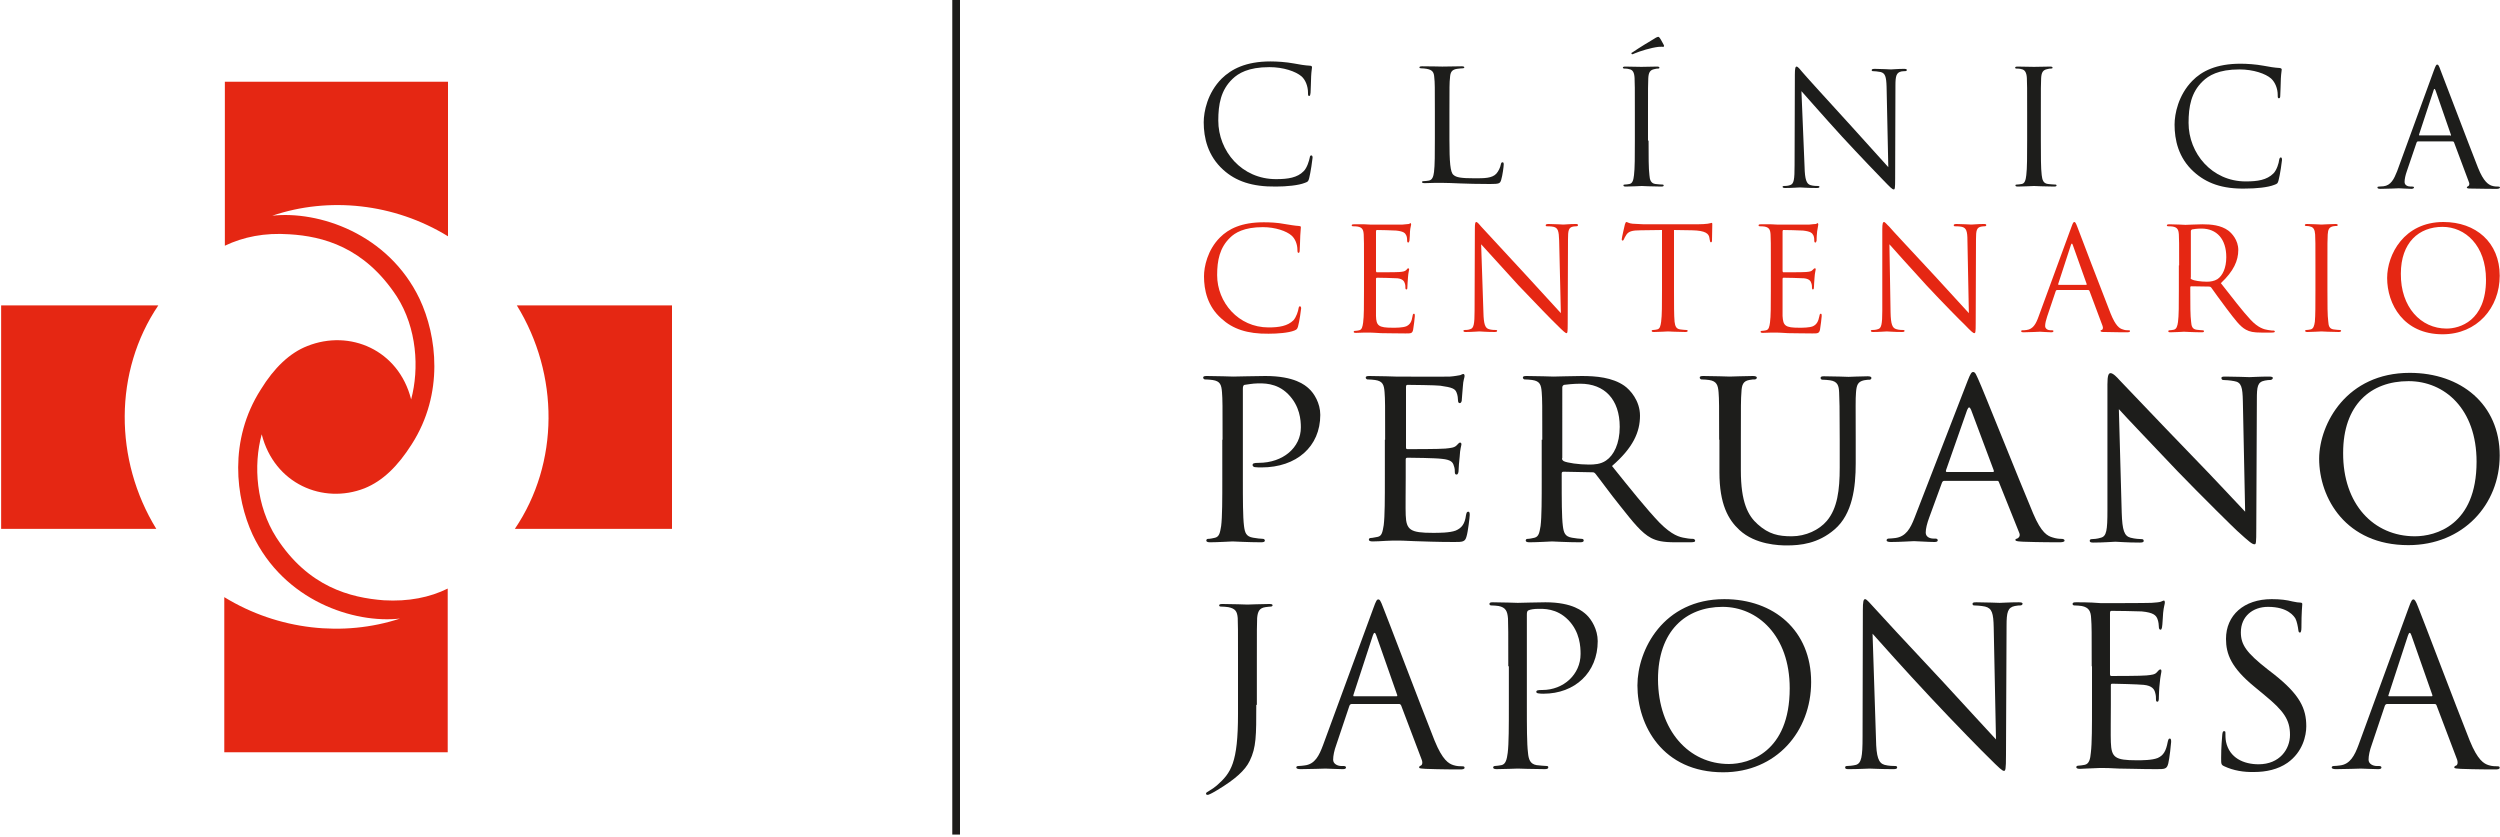
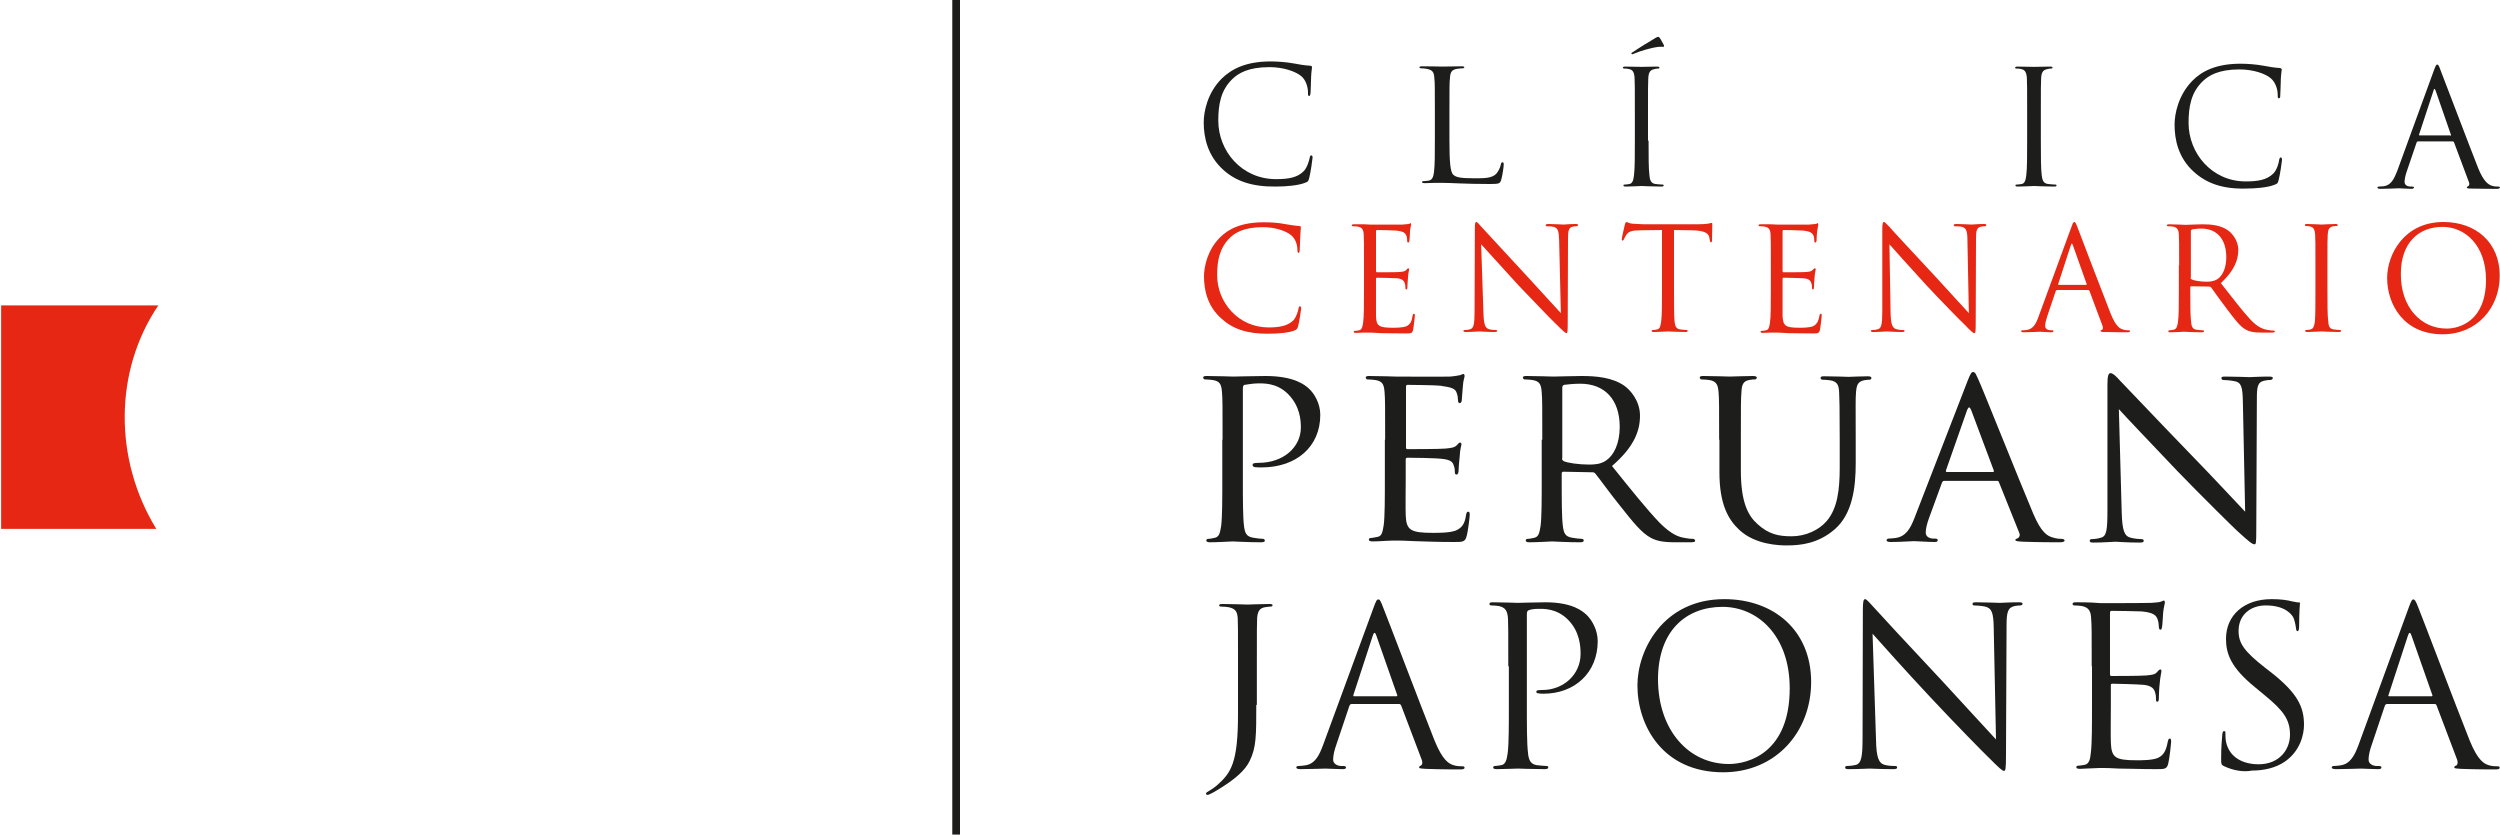
<svg xmlns="http://www.w3.org/2000/svg" version="1.1" id="Capa_1" x="0px" y="0px" viewBox="0 0 875 293" style="enable-background:new 0 0 875 293;" xml:space="preserve">
  <style type="text/css">
	.st0{fill:#1D1D1B;}
	.st1{fill:#E52713;}
</style>
  <rect id="XMLID_47_" x="333.3" y="0" class="st0" width="2.7" height="292.1" />
  <path id="XMLID_46_" class="st1" d="M55.4,106.9h-55v78.2h54.3C39.9,161,39.8,130,55.4,106.9" />
-   <path id="XMLID_45_" class="st1" d="M180.9,106.9c14.9,24.2,14.9,55.2-0.7,78.2h55v-78.2H180.9z" />
-   <path id="XMLID_44_" class="st1" d="M134.3,210.1c-11.6-0.9-26.4-4.6-37.6-22c-7-11-8.1-25.1-5.1-36.1c4.4,17.4,21.5,24.6,36,18.9  c6.4-2.6,11.6-7.7,16.5-15.4c11.4-17.8,8.8-38,2.8-50.8c-11-23.1-35.6-31-51.6-29.2c19.7-6.7,42.6-4.4,61.5,7.2V28.6H78.7V86  c6.5-3.1,13.9-4.6,22.6-4c11.6,0.7,26.2,4.4,37.6,21.8c7,11,7.9,25.1,5,36c-4.4-17.4-21.5-24.6-36.3-18.7  c-6.2,2.4-11.7,7.7-16.3,15.2c-11.4,17.8-8.8,38-2.9,50.8c11,23.3,35.6,31.2,51.6,29.4c-19.7,6.5-42.6,4.1-61.5-7.5v54.3h78.2V206  C150.4,209.1,143,210.6,134.3,210.1" />
  <path id="XMLID_43_" class="st1" d="M427.5,111.5c-4.9-4.3-6.1-10-6.1-14.8c0-3.3,1.2-9.2,5.6-13.6c3-3,7.5-5.3,15.3-5.3  c2,0,4.8,0.1,7.3,0.6c1.9,0.3,3.5,0.6,5.1,0.7c0.6,0.1,0.6,0.2,0.6,0.5c0,0.4-0.1,1-0.2,2.8c-0.1,1.7-0.1,4.4-0.2,5.1  c0,0.8-0.2,1-0.4,1c-0.3,0-0.4-0.3-0.4-1c0-2-0.8-4-2.1-5.1c-1.7-1.5-5.6-2.9-10-2.9c-6.6,0-9.8,2-11.5,3.7  c-3.6,3.5-4.5,7.9-4.5,13.1c0,9.5,7.4,18.3,18,18.3c3.7,0,6.7-0.5,8.7-2.5c1-1.1,1.7-3.3,1.8-4.2c0.1-0.5,0.2-0.7,0.5-0.7  c0.2,0,0.4,0.3,0.4,0.7c0,0.3-0.6,4.7-1.1,6.4c-0.3,0.9-0.4,1-1.3,1.4c-2,0.8-5.8,1.1-9,1.1C436.5,116.9,431.4,115.1,427.5,111.5" />
  <path id="XMLID_42_" class="st1" d="M477.4,92.9c0-7.8,0-9.2-0.1-10.8c-0.1-1.7-0.5-2.5-2.1-2.8c-0.4-0.1-1.3-0.1-1.7-0.1  c-0.2,0-0.4-0.1-0.4-0.3c0-0.3,0.2-0.4,0.8-0.4c1.1,0,2.5,0,3.6,0l2,0.1c0.4,0,10.3,0,11.4,0c1-0.1,1.8-0.2,2.1-0.2  c0.3,0,0.5-0.3,0.7-0.3c0.1,0,0.2,0.2,0.2,0.5c0,0.3-0.3,1-0.4,2.4c0,0.5-0.1,2.7-0.2,3.3c-0.1,0.2-0.2,0.6-0.4,0.6  c-0.3,0-0.4-0.3-0.4-0.7c0-0.3,0-1.2-0.3-1.8c-0.4-0.8-0.8-1.4-3.5-1.7c-0.9-0.1-6.3-0.2-6.8-0.2c-0.2,0-0.3,0.2-0.3,0.5v13.8  c0,0.3,0.1,0.5,0.3,0.5c0.6,0,6.8,0,7.9-0.1c1.2-0.1,1.9-0.2,2.4-0.7c0.3-0.4,0.5-0.6,0.7-0.6c0.1,0,0.3,0.1,0.3,0.4  c0,0.3-0.3,1.1-0.4,2.8c-0.1,1-0.2,2.9-0.2,3.2c0,0.4,0,1-0.3,1c-0.3,0-0.4-0.2-0.4-0.5c0-0.5,0-1-0.2-1.6c-0.2-0.7-0.7-1.6-2.6-1.8  c-1.3-0.1-6.3-0.2-7.1-0.2c-0.3,0-0.4,0.2-0.4,0.4v4.4c0,1.7,0,7.5,0,8.6c0.1,3.4,0.9,4.1,5.8,4.1c1.3,0,3.5,0,4.8-0.5  c1.3-0.6,1.9-1.6,2.2-3.6c0.1-0.6,0.2-0.8,0.5-0.8c0.3,0,0.3,0.4,0.3,0.8c0,0.4-0.4,3.8-0.6,4.8c-0.3,1.3-0.7,1.3-2.7,1.3  c-3.8,0-6.5-0.1-8.5-0.1c-2-0.1-3.1-0.2-3.9-0.2c-0.1,0-1,0-2,0c-1,0-2.1,0.1-2.9,0.1c-0.6,0-0.8-0.1-0.8-0.4c0-0.1,0.1-0.3,0.4-0.3  c0.5,0,1-0.1,1.5-0.2c1-0.2,1.2-1.3,1.4-2.7c0.3-2.1,0.3-6.1,0.3-10.9V92.9z" />
  <path id="XMLID_41_" class="st1" d="M519.2,109.4c0.1,4.1,0.6,5.4,1.9,5.8c0.9,0.3,2,0.3,2.5,0.3c0.3,0,0.4,0.1,0.4,0.3  c0,0.3-0.3,0.4-0.9,0.4c-2.9,0-4.9-0.2-5.3-0.2c-0.5,0-2.5,0.2-4.8,0.2c-0.5,0-0.8-0.1-0.8-0.4c0-0.2,0.2-0.3,0.4-0.3  c0.4,0,1.3,0,2-0.3c1.2-0.3,1.5-1.8,1.5-6.4l0.1-28.6c0-1.9,0.1-2.5,0.5-2.5c0.4,0,1.3,1.1,1.7,1.6c0.8,0.9,8.2,8.9,15.9,17.2  c4.9,5.3,10.4,11.4,12,13.1l-0.6-25.4c-0.1-3.3-0.4-4.4-1.9-4.8c-0.9-0.2-2-0.2-2.4-0.2c-0.4,0-0.4-0.2-0.4-0.4c0-0.3,0.4-0.4,1-0.4  c2.3,0,4.7,0.2,5.2,0.2c0.5,0,2.2-0.2,4.2-0.2c0.5,0,0.9,0,0.9,0.4c0,0.2-0.2,0.4-0.5,0.4c-0.3,0-0.6,0-1.2,0.1  c-1.6,0.3-1.8,1.4-1.8,4.5l-0.1,29.3c0,3.3-0.1,3.5-0.4,3.5c-0.4,0-1-0.5-3.7-3.2c-0.6-0.5-7.7-7.8-13.1-13.5  c-5.8-6.3-11.4-12.6-13.1-14.4L519.2,109.4z" />
  <path id="XMLID_40_" class="st1" d="M585.9,101.7c0,4.8,0,8.8,0.2,10.9c0.2,1.5,0.5,2.5,2,2.7c0.7,0.1,1.8,0.2,2.2,0.2  c0.3,0,0.4,0.2,0.4,0.3c0,0.2-0.2,0.4-0.8,0.4c-2.7,0-5.9-0.2-6.1-0.2c-0.2,0-3.4,0.2-4.9,0.2c-0.6,0-0.8-0.1-0.8-0.4  c0-0.2,0.1-0.3,0.4-0.3c0.5,0,1-0.1,1.5-0.2c1-0.2,1.2-1.3,1.4-2.7c0.3-2.1,0.3-6.1,0.3-10.9V80.5l-7.4,0.1c-3.1,0-4.3,0.4-5.1,1.6  c-0.5,0.8-0.7,1.2-0.8,1.5c-0.2,0.4-0.3,0.5-0.5,0.5c-0.2,0-0.3-0.2-0.3-0.4c0-0.5,1-4.8,1.1-5.2c0.1-0.3,0.3-0.9,0.5-0.9  c0.4,0,0.9,0.5,2.2,0.6c1.4,0.1,3.3,0.2,3.9,0.2h18.8c1.6,0,2.8-0.1,3.6-0.2c0.8-0.1,1.2-0.3,1.4-0.3c0.2,0,0.2,0.3,0.2,0.6  c0,1.5-0.1,4.9-0.1,5.5c0,0.5-0.1,0.7-0.4,0.7c-0.2,0-0.3-0.2-0.4-0.9l-0.1-0.6c-0.2-1.5-1.3-2.6-6.1-2.7l-6.3-0.1V101.7z" />
  <path id="XMLID_39_" class="st1" d="M619.8,92.9c0-7.8,0-9.2-0.1-10.8c-0.1-1.7-0.5-2.5-2.1-2.8c-0.4-0.1-1.3-0.1-1.7-0.1  c-0.2,0-0.4-0.1-0.4-0.3c0-0.3,0.2-0.4,0.8-0.4c1.1,0,2.5,0,3.6,0l2,0.1c0.3,0,10.3,0,11.4,0c1-0.1,1.8-0.2,2.2-0.2  c0.3,0,0.4-0.3,0.7-0.3c0.1,0,0.2,0.2,0.2,0.5c0,0.3-0.2,1-0.4,2.4c-0.1,0.5-0.2,2.7-0.2,3.3c-0.1,0.2-0.2,0.6-0.4,0.6  c-0.3,0-0.4-0.3-0.4-0.7c0-0.3,0-1.2-0.3-1.8c-0.4-0.8-0.9-1.4-3.6-1.7c-0.9-0.1-6.3-0.2-6.9-0.2c-0.2,0-0.3,0.2-0.3,0.5v13.8  c0,0.3,0.1,0.5,0.3,0.5c0.6,0,6.8,0,7.9-0.1c1.2-0.1,1.9-0.2,2.3-0.7c0.4-0.4,0.6-0.6,0.8-0.6c0.2,0,0.3,0.1,0.3,0.4  c0,0.3-0.3,1.1-0.4,2.8c-0.1,1-0.2,2.9-0.2,3.2c0,0.4,0,1-0.4,1c-0.2,0-0.3-0.2-0.3-0.5c0-0.5,0-1-0.2-1.6c-0.2-0.7-0.6-1.6-2.6-1.8  c-1.3-0.1-6.3-0.2-7.2-0.2c-0.2,0-0.3,0.2-0.3,0.4v4.4c0,1.7,0,7.5,0,8.6c0.2,3.4,0.9,4.1,5.8,4.1c1.3,0,3.5,0,4.8-0.5  c1.3-0.6,1.9-1.6,2.3-3.6c0.1-0.6,0.2-0.8,0.5-0.8c0.3,0,0.3,0.4,0.3,0.8c0,0.4-0.4,3.8-0.6,4.8c-0.3,1.3-0.8,1.3-2.7,1.3  c-3.7,0-6.5-0.1-8.5-0.1c-1.9-0.1-3.1-0.2-3.9-0.2c-0.1,0-0.9,0-2,0c-1,0-2.2,0.1-2.9,0.1c-0.5,0-0.8-0.1-0.8-0.4  c0-0.1,0.1-0.3,0.4-0.3c0.5,0,1-0.1,1.5-0.2c1-0.2,1.2-1.3,1.4-2.7c0.3-2.1,0.3-6.1,0.3-10.9V92.9z" />
  <path id="XMLID_38_" class="st1" d="M661.7,109.4c0.1,4.1,0.6,5.4,2,5.8c0.9,0.3,2,0.3,2.5,0.3c0.2,0,0.4,0.1,0.4,0.3  c0,0.3-0.3,0.4-0.9,0.4c-2.9,0-4.9-0.2-5.3-0.2c-0.4,0-2.6,0.2-4.8,0.2c-0.5,0-0.8-0.1-0.8-0.4c0-0.2,0.1-0.3,0.4-0.3  c0.4,0,1.3,0,2.1-0.3c1.2-0.3,1.5-1.8,1.5-6.4l0-28.6c0-1.9,0.2-2.5,0.6-2.5c0.4,0,1.2,1.1,1.8,1.6c0.7,0.9,8.2,8.9,15.9,17.2  c4.9,5.3,10.4,11.4,12,13.1l-0.5-25.4c0-3.3-0.4-4.4-1.9-4.8c-0.9-0.2-2-0.2-2.5-0.2c-0.3,0-0.4-0.2-0.4-0.4c0-0.3,0.4-0.4,1-0.4  c2.2,0,4.6,0.2,5.2,0.2c0.6,0,2.2-0.2,4.3-0.2c0.5,0,0.9,0,0.9,0.4c0,0.2-0.2,0.4-0.5,0.4c-0.3,0-0.6,0-1.2,0.1  c-1.7,0.3-1.9,1.4-1.9,4.5l-0.1,29.3c0,3.3-0.1,3.5-0.5,3.5c-0.4,0-1-0.5-3.6-3.2c-0.6-0.5-7.8-7.8-13.1-13.5  c-5.8-6.3-11.4-12.6-13-14.4L661.7,109.4z" />
  <path class="st1" d="M724.9,79.7c0.6-1.7,0.8-2,1.1-2c0.3,0,0.5,0.2,1.1,1.8c0.7,1.9,8.6,22.6,11.6,30.2c1.8,4.5,3.2,5.3,4.3,5.6  c0.7,0.3,1.5,0.3,2,0.3c0.3,0,0.5,0,0.5,0.3c0,0.3-0.4,0.4-1,0.4c-0.7,0-4.4,0-7.8-0.1c-0.9,0-1.5,0-1.5-0.4c0-0.2,0.1-0.3,0.4-0.3  c0.3-0.1,0.6-0.6,0.3-1.4l-4.6-12.3c-0.1-0.2-0.2-0.3-0.5-0.3H720c-0.2,0-0.4,0.1-0.5,0.4l-3,8.9c-0.4,1.2-0.7,2.4-0.7,3.3  c0,1,1,1.5,1.9,1.5h0.5c0.4,0,0.5,0.1,0.5,0.3c0,0.3-0.3,0.4-0.8,0.4c-1.2,0-3.4-0.2-3.9-0.2c-0.6,0-3.3,0.2-5.7,0.2  c-0.6,0-0.9-0.1-0.9-0.4c0-0.2,0.2-0.3,0.4-0.3c0.3,0,1,0,1.5-0.1c2.3-0.3,3.3-2.2,4.2-4.7L724.9,79.7z M730.1,99.7  c0.3,0,0.3-0.2,0.2-0.4l-4.8-13.5c-0.2-0.7-0.5-0.7-0.7,0l-4.4,13.5c-0.1,0.3,0,0.4,0.2,0.4H730.1z" />
  <path class="st1" d="M762.7,92.9c0-7.8,0-9.2-0.1-10.8c-0.1-1.7-0.5-2.5-2.1-2.8c-0.4-0.1-1.3-0.1-1.7-0.1c-0.2,0-0.4-0.1-0.4-0.3  c0-0.3,0.3-0.4,0.8-0.4c2.3,0,5.4,0.2,5.7,0.2c0.6,0,4.3-0.2,5.9-0.2c3.1,0,6.5,0.3,9.1,2.2c1.2,0.9,3.5,3.3,3.5,6.8  c0,3.7-1.6,7.4-6.1,11.6c4.1,5.2,7.5,9.7,10.4,12.8c2.7,2.9,4.8,3.4,6.1,3.6c1,0.2,1.7,0.2,2,0.2c0.2,0,0.4,0.2,0.4,0.3  c0,0.3-0.3,0.4-1.2,0.4h-3.5c-2.8,0-4.1-0.3-5.4-1c-2.1-1.1-3.9-3.6-6.8-7.4c-2.1-2.8-4.5-6.1-5.4-7.4c-0.2-0.2-0.4-0.3-0.7-0.3  l-6.2-0.1c-0.3,0-0.4,0.1-0.4,0.4v1.2c0,4.8,0,8.8,0.3,10.9c0.1,1.4,0.4,2.5,1.9,2.7c0.7,0.1,1.8,0.2,2.2,0.2c0.3,0,0.4,0.2,0.4,0.3  c0,0.3-0.2,0.4-0.8,0.4c-2.8,0-5.9-0.2-6.2-0.2c0,0-3.2,0.2-4.7,0.2c-0.6,0-0.8-0.1-0.8-0.4c0-0.1,0.1-0.3,0.4-0.3  c0.4,0,1-0.1,1.5-0.2c1-0.2,1.3-1.3,1.5-2.7c0.3-2.1,0.3-6.1,0.3-10.9V92.9z M766.7,97.2c0,0.3,0.1,0.4,0.4,0.6  c0.7,0.4,3.1,0.8,5.3,0.8c1.2,0,2.6-0.2,3.7-0.9c1.8-1.2,3.1-3.9,3.1-7.7c0-6.3-3.3-10-8.7-10c-1.5,0-2.8,0.2-3.3,0.3  c-0.2,0.1-0.4,0.3-0.4,0.6V97.2z" />
  <path id="XMLID_33_" class="st1" d="M814.6,101.7c0,4.8,0,8.8,0.3,10.9c0.1,1.5,0.4,2.5,1.9,2.7c0.7,0.1,1.8,0.2,2.2,0.2  c0.3,0,0.4,0.2,0.4,0.3c0,0.2-0.3,0.4-0.8,0.4c-2.7,0-5.9-0.2-6.1-0.2c-0.2,0-3.4,0.2-4.9,0.2c-0.5,0-0.8-0.1-0.8-0.4  c0-0.2,0.1-0.3,0.4-0.3c0.4,0,1-0.1,1.5-0.2c1-0.2,1.3-1.3,1.5-2.7c0.2-2.1,0.2-6.1,0.2-10.9v-8.8c0-7.8,0-9.2-0.1-10.8  c-0.1-1.7-0.6-2.6-1.7-2.8c-0.5-0.2-1.2-0.2-1.5-0.2c-0.2,0-0.4-0.1-0.4-0.3c0-0.3,0.2-0.4,0.8-0.4c1.7,0,4.8,0.2,5,0.2  c0.3,0,3.4-0.2,4.9-0.2c0.6,0,0.8,0.1,0.8,0.4c0,0.2-0.2,0.3-0.4,0.3c-0.4,0-0.6,0-1.2,0.1c-1.4,0.3-1.8,1.1-1.9,2.9  c-0.1,1.6-0.1,3-0.1,10.8V101.7z" />
  <path class="st1" d="M855.2,77.7c11.3,0,19.7,7.1,19.7,18.8c0,11.2-7.9,20.5-20,20.5c-13.7,0-19.4-10.6-19.4-19.7  C835.5,89.1,841.4,77.7,855.2,77.7 M856.3,115c4.5,0,13.8-2.6,13.8-17.1c0-12-7.3-18.5-15.2-18.5c-8.3,0-14.6,5.5-14.6,16.4  C840.2,107.5,847.3,115,856.3,115" />
  <path id="XMLID_30_" class="st0" d="M427.9,153.9c0-12,0-14.1-0.2-16.6c-0.2-2.6-0.6-3.9-3.3-4.3c-0.6-0.1-2-0.2-2.7-0.2  c-0.3,0-0.6-0.4-0.6-0.6c0-0.5,0.4-0.6,1.3-0.6c3.6,0,8.6,0.2,9.2,0.2c1.7,0,7.7-0.2,11.3-0.2c10.2,0,13.9,3.2,15.2,4.4  c1.8,1.6,4,5.1,4,9.2c0,11.1-8.3,18.4-20.6,18.4c-0.4,0-1.8,0-2.3-0.1c-0.4,0-0.8-0.4-0.8-0.7c0-0.6,0.4-0.8,2.1-0.8  c8.6,0,14.8-5.4,14.8-12.4c0-2.5-0.3-7.5-4.5-11.7c-4.1-4.1-9-3.7-10.8-3.7c-1.4,0-3.6,0.4-4.4,0.5c-0.5,0.1-0.6,0.7-0.6,1.4v31.3  c0,7.5,0,13.5,0.4,16.7c0.3,2.3,0.7,3.7,3.2,4.1c1.1,0.2,2.8,0.4,3.5,0.4c0.4,0,0.6,0.4,0.6,0.6c0,0.4-0.4,0.6-1.3,0.6  c-4.3,0-9.6-0.3-10-0.3c-0.3,0-5.4,0.3-7.9,0.3c-0.8,0-1.3-0.2-1.3-0.6c0-0.3,0.2-0.6,0.6-0.6c0.7,0,1.7-0.2,2.5-0.4  c1.5-0.4,1.7-1.8,2.1-4.1c0.4-3.2,0.4-9.2,0.4-16.7V153.9z" />
  <path id="XMLID_29_" class="st0" d="M484.8,153.9c0-12,0-14.1-0.2-16.6c-0.2-2.6-0.6-3.9-3.3-4.3c-0.6-0.1-2-0.2-2.7-0.2  c-0.3,0-0.6-0.4-0.6-0.6c0-0.5,0.4-0.6,1.3-0.6c3.6,0,8.8,0.2,9.2,0.2c0.5,0,17.2,0.1,19,0c1.5-0.1,3-0.4,3.6-0.5  c0.3-0.1,0.7-0.4,1.1-0.4c0.3,0,0.4,0.4,0.4,0.7c0,0.6-0.5,1.5-0.6,3.7c-0.1,0.7-0.3,4.1-0.4,5c-0.1,0.4-0.3,0.8-0.7,0.8  c-0.4,0-0.6-0.4-0.6-1c0-0.5-0.1-1.8-0.5-2.7c-0.5-1.3-1.4-1.8-5.7-2.4c-1.4-0.2-10.6-0.3-11.5-0.3c-0.4,0-0.5,0.3-0.5,0.8v20.9  c0,0.5,0,0.8,0.5,0.8c1,0,11.5,0,13.3-0.2c1.9-0.2,3.1-0.3,3.9-1.1c0.6-0.6,0.9-1,1.2-1c0.3,0,0.5,0.2,0.5,0.6  c0,0.4-0.5,1.7-0.6,4.2c-0.2,1.5-0.4,4.4-0.4,5c0,0.6-0.2,1.4-0.7,1.4c-0.4,0-0.6-0.3-0.6-0.7c0-0.7,0-1.5-0.4-2.5  c-0.3-1.1-1-2-4.1-2.3c-2.2-0.3-10.7-0.4-12.1-0.4c-0.5,0-0.6,0.3-0.6,0.6v6.4c0,2.6-0.1,11.6,0,13.1c0.2,5.2,1.6,6.2,9.5,6.2  c2.1,0,5.9,0,8-0.8c2.1-0.9,3.2-2.3,3.6-5.4c0.2-0.9,0.3-1.2,0.8-1.2c0.5,0,0.5,0.6,0.5,1.2c0,0.6-0.6,5.8-1.1,7.4  c-0.5,2-1.4,2-4.4,2c-6,0-10.6-0.2-13.9-0.3c-3.3-0.2-5.4-0.2-6.6-0.2c-0.2,0-1.7,0-3.4,0.1c-1.5,0.1-3.4,0.2-4.6,0.2  c-0.8,0-1.3-0.2-1.3-0.6c0-0.3,0.2-0.6,0.6-0.6c0.7,0,1.7-0.3,2.5-0.4c1.5-0.3,1.7-1.8,2.1-4.1c0.4-3.2,0.4-9.2,0.4-16.7V153.9z" />
  <path class="st0" d="M539.8,153.9c0-12,0-14.1-0.2-16.6c-0.2-2.6-0.6-3.9-3.3-4.3c-0.6-0.1-2-0.2-2.7-0.2c-0.3,0-0.6-0.4-0.6-0.6  c0-0.5,0.4-0.6,1.3-0.6c3.6,0,8.9,0.2,9.4,0.2c0.8,0,7.5-0.2,9.9-0.2c5.1,0,10.7,0.5,14.9,3.4c2,1.4,5.5,5.2,5.5,10.5  c0,5.7-2.4,11.2-9.8,17.6c6.5,8.1,12.1,15.1,16.7,19.9c4.3,4.3,6.9,5,8.9,5.3c1.5,0.3,2.4,0.3,2.8,0.3c0.4,0,0.7,0.4,0.7,0.6  c0,0.5-0.4,0.6-1.9,0.6h-5c-4.5,0-6.5-0.5-8.5-1.5c-3.4-1.8-6.3-5.5-10.9-11.3c-3.4-4.2-6.9-9.1-8.6-11.2c-0.4-0.4-0.5-0.5-1.1-0.5  l-10.1-0.2c-0.4,0-0.6,0.2-0.6,0.6v1.8c0,7.4,0,13.4,0.4,16.6c0.3,2.3,0.7,3.7,3.2,4.1c1.1,0.2,2.8,0.4,3.5,0.4  c0.5,0,0.6,0.4,0.6,0.6c0,0.4-0.4,0.6-1.3,0.6c-4.3,0-9.4-0.3-9.8-0.3c-0.1,0-5.4,0.3-7.9,0.3c-0.8,0-1.3-0.2-1.3-0.6  c0-0.3,0.2-0.6,0.6-0.6c0.7,0,1.7-0.2,2.5-0.4c1.5-0.4,1.7-1.8,2.1-4.1c0.4-3.2,0.4-9.2,0.4-16.7V153.9z M546.7,160.4  c0,0.5,0.2,0.7,0.6,1c1.2,0.6,5.3,1.2,8.8,1.2c1.9,0,4.1-0.1,6-1.4c2.7-1.8,4.8-5.9,4.8-11.8c0-9.6-5.3-15.1-13.8-15.1  c-2.4,0-4.9,0.3-5.7,0.4c-0.4,0.2-0.6,0.5-0.6,0.9V160.4z" />
  <path id="XMLID_26_" class="st0" d="M601.7,153.9c0-12,0-14.1-0.2-16.6c-0.2-2.4-0.6-3.9-3.3-4.3c-0.6-0.1-2-0.2-2.7-0.2  c-0.3,0-0.6-0.4-0.6-0.6c0-0.5,0.4-0.6,1.3-0.6c3.6,0,8.4,0.2,9.2,0.2c0.7,0,5.7-0.2,8.1-0.2c0.9,0,1.4,0.2,1.4,0.6  c0,0.3-0.4,0.6-0.7,0.6c-0.5,0-1,0-2,0.2c-2.1,0.4-2.6,1.7-2.7,4.3c-0.2,2.4-0.2,4.6-0.2,16.6v10.8c0,11.1,2.5,15.8,5.9,18.8  c3.9,3.5,7.3,4.2,11.9,4.2c4.9,0,9.6-2.2,12.3-5.4c3.7-4.4,4.5-10.8,4.5-18.6v-9.7c0-12-0.1-14.1-0.2-16.6c-0.1-2.4-0.5-3.9-3.2-4.3  c-0.6-0.1-2-0.2-2.7-0.2c-0.4,0-0.6-0.4-0.6-0.6c0-0.5,0.4-0.6,1.2-0.6c3.5,0,8.2,0.2,8.6,0.2c0.6,0,4.4-0.2,6.7-0.2  c0.9,0,1.3,0.2,1.3,0.6c0,0.3-0.3,0.6-0.6,0.6c-0.5,0-1,0-2,0.2c-2.2,0.5-2.6,1.7-2.8,4.3c-0.2,2.4-0.1,4.6-0.1,16.6v8.2  c0,8.3-1.1,17.7-7.4,23.1c-5.8,5-12,5.6-16.7,5.6c-2.6,0-11-0.2-16.6-5.4c-3.9-3.6-7-9-7-20.2V153.9z" />
  <path class="st0" d="M688.7,133.2c1-2.6,1.4-3,1.9-3c0.8,0,1.1,1.1,1.9,2.8c1.5,3.2,14.2,35.1,19.1,46.7c2.9,6.9,5.1,7.9,6.8,8.4  c1.2,0.4,2.3,0.5,3.2,0.5c0.5,0,1,0.2,1,0.6c0,0.5-0.9,0.6-1.8,0.6c-1.2,0-7.1,0-12.6-0.2c-1.5-0.1-2.8-0.1-2.8-0.6  c0-0.4,0.2-0.4,0.6-0.5c0.4-0.2,1.3-0.8,0.7-2.1l-7.1-17.7c-0.2-0.4-0.3-0.4-0.7-0.4h-18.4c-0.4,0-0.6,0.2-0.8,0.6l-4.5,12.3  c-0.7,1.9-1.2,3.8-1.2,5.2c0,1.5,1.4,2.1,2.7,2.1h0.7c0.6,0,0.8,0.3,0.8,0.6c0,0.5-0.5,0.6-1.2,0.6c-1.9,0-6.3-0.3-7.1-0.3  c-0.8,0-4.8,0.3-8.1,0.3c-1,0-1.5-0.2-1.5-0.6c0-0.4,0.4-0.6,0.7-0.6c0.5,0,1.7-0.1,2.4-0.2c3.6-0.5,5.2-3.2,6.7-7.1L688.7,133.2z   M697.5,165.2c0.4,0,0.4-0.2,0.3-0.6l-7.9-21.1c-0.5-1.2-0.9-1.2-1.4,0l-7.4,21.1c-0.1,0.4,0,0.6,0.3,0.6H697.5z" />
  <path id="XMLID_23_" class="st0" d="M742.6,179.4c0.2,6.3,0.9,8.2,3.1,8.8c1.5,0.4,3.3,0.5,4,0.5c0.4,0,0.6,0.3,0.6,0.6  c0,0.5-0.5,0.6-1.5,0.6c-4.5,0-7.7-0.3-8.4-0.3c-0.7,0-4.1,0.3-7.7,0.3c-0.8,0-1.3-0.1-1.3-0.6c0-0.4,0.3-0.6,0.6-0.6  c0.6,0,2.1-0.1,3.3-0.5c2-0.5,2.3-2.6,2.3-9.6v-44.1c0-3.1,0.4-3.9,1.1-3.9c0.9,0,2.3,1.5,3.1,2.4c1.3,1.3,12.9,13.6,25.2,26.3  c7.9,8.1,16.4,17.3,18.8,19.8l-0.8-38.6c-0.1-5-0.5-6.7-3-7.1c-1.5-0.3-3.3-0.4-3.9-0.4c-0.5,0-0.6-0.5-0.6-0.7  c0-0.5,0.6-0.5,1.5-0.5c3.6,0,7.4,0.2,8.3,0.2c0.9,0,3.5-0.2,6.8-0.2c0.8,0,1.4,0.1,1.4,0.5c0,0.3-0.4,0.7-0.9,0.7  c-0.4,0-1,0-1.9,0.2c-2.6,0.5-2.8,2.1-2.8,6.7l-0.2,45.1c0,5.1-0.1,5.5-0.6,5.5c-0.8,0-1.6-0.6-6.1-4.7c-0.8-0.7-12.3-12-20.8-20.8  c-9.2-9.7-18.2-19.1-20.6-21.8L742.6,179.4z" />
-   <path class="st0" d="M843.4,130.5c17.9,0,31.5,11,31.5,28.9c0,17.2-12.8,31.4-32,31.4c-21.8,0-31.2-16.4-31.2-30.3  C811.8,148.2,821.4,130.5,843.4,130.5 M845.2,187.7c7.2,0,21.6-3.8,21.6-26.1c0-18.5-11.2-28.2-23.8-28.2  c-13.3,0-22.9,8.3-22.9,25.1C820,176.5,830.8,187.7,845.2,187.7" />
  <path id="XMLID_20_" class="st0" d="M439.7,246.7c0,10.8,0,14.9-2.3,19.6c-1.6,3.3-5,6.4-11.3,10.2c-1,0.6-2.2,1.3-3,1.6  c-0.2,0.1-0.3,0.1-0.5,0.1c-0.2,0-0.5-0.1-0.5-0.4c0-0.4,0.4-0.6,1.1-1c0.9-0.5,2-1.3,2.7-1.9c5-4.4,7.4-7.9,7.4-25v-19.2  c0-10.4,0-12.2-0.1-14.4c-0.2-2.3-0.8-3.3-3.3-3.8c-0.6-0.1-1.9-0.2-2.6-0.2c-0.3,0-0.6-0.1-0.6-0.4c0-0.4,0.4-0.5,1.2-0.5  c3.5,0,8.3,0.2,8.7,0.2c0.4,0,5.2-0.2,7.6-0.2c0.9,0,1.2,0.1,1.2,0.5c0,0.2-0.3,0.4-0.6,0.4c-0.5,0-1,0.1-1.9,0.2  c-2.1,0.3-2.7,1.5-2.9,3.8c-0.1,2.1-0.1,4-0.1,14.4V246.7z" />
  <path class="st0" d="M480.7,212.8c0.9-2.5,1.2-3,1.7-3c0.5,0,0.8,0.4,1.7,2.8c1.2,2.9,13.3,34.8,18,46.6c2.8,6.9,5,8.1,6.6,8.6  c1.2,0.4,2.3,0.4,3.1,0.4c0.5,0,0.8,0.1,0.8,0.5c0,0.5-0.7,0.6-1.5,0.6c-1.2,0-6.8,0-12.1-0.2c-1.5-0.1-2.3-0.1-2.3-0.5  c0-0.3,0.2-0.5,0.5-0.6c0.4-0.1,0.9-0.8,0.4-2.1l-7.2-19c-0.2-0.3-0.3-0.5-0.7-0.5h-16.6c-0.4,0-0.6,0.2-0.8,0.6l-4.6,13.7  c-0.7,1.9-1.1,3.8-1.1,5.2c0,1.5,1.6,2.2,2.9,2.2h0.8c0.5,0,0.8,0.2,0.8,0.5c0,0.5-0.5,0.6-1.2,0.6c-1.8,0-5.2-0.2-6-0.2  c-0.9,0-5.1,0.2-8.7,0.2c-1,0-1.5-0.2-1.5-0.6c0-0.3,0.3-0.5,0.7-0.5c0.5,0,1.6-0.1,2.2-0.2c3.6-0.4,5.1-3.4,6.5-7.2L480.7,212.8z   M488.7,243.7c0.4,0,0.4-0.2,0.3-0.5l-7.3-20.8c-0.4-1.2-0.8-1.2-1.2,0l-6.8,20.8c-0.1,0.4,0,0.5,0.2,0.5H488.7z" />
  <path id="XMLID_17_" class="st0" d="M527.9,233.2c0-12.1,0-14.2-0.1-16.7c-0.2-2.6-0.8-3.9-3.3-4.4c-0.6-0.1-1.9-0.2-2.6-0.2  c-0.3,0-0.6-0.2-0.6-0.5c0-0.5,0.4-0.6,1.2-0.6c3.5,0,8.1,0.2,8.7,0.2c1.7,0,6.2-0.2,9.7-0.2c9.6,0,13.1,3.2,14.4,4.4  c1.7,1.6,3.9,5.1,3.9,9.2c0,11-8,18.4-19,18.4c-0.4,0-1.2,0-1.6-0.1c-0.4,0-0.9-0.2-0.9-0.5c0-0.6,0.5-0.7,2.1-0.7  c7.5,0,13.4-5.5,13.4-12.6c0-2.5-0.2-7.7-4.3-11.9c-4.1-4.2-8.8-3.9-10.6-3.9c-1.3,0-2.6,0.2-3.3,0.5c-0.5,0.2-0.6,0.7-0.6,1.5v31.7  c0,7.4,0,13.5,0.4,16.7c0.2,2.2,0.7,3.9,3,4.3c1.1,0.1,2.8,0.3,3.5,0.3c0.5,0,0.6,0.2,0.6,0.5c0,0.4-0.4,0.6-1.2,0.6  c-4.2,0-9.1-0.2-9.5-0.2c-0.2,0-5.1,0.2-7.4,0.2c-0.8,0-1.2-0.2-1.2-0.6c0-0.2,0.2-0.5,0.6-0.5c0.7,0,1.6-0.2,2.3-0.3  c1.5-0.3,1.9-2,2.2-4.3c0.4-3.2,0.4-9.3,0.4-16.7V233.2z" />
  <path class="st0" d="M603.5,209.7c17.4,0,30.4,11,30.4,29c0,17.3-12.2,31.6-30.8,31.6c-21.2,0-30-16.4-30-30.4  C573.1,227.4,582.2,209.7,603.5,209.7 M605.1,267.4c6.9,0,21.3-4,21.3-26.5c0-18.5-11.3-28.5-23.5-28.5c-12.9,0-22.6,8.5-22.6,25.4  C580.4,255.8,591.2,267.4,605.1,267.4" />
  <path id="XMLID_14_" class="st0" d="M656.6,258.7c0.1,6.3,0.9,8.4,3,9c1.5,0.4,3.2,0.4,3.8,0.4c0.4,0,0.6,0.2,0.6,0.5  c0,0.5-0.5,0.6-1.4,0.6c-4.4,0-7.5-0.2-8.2-0.2c-0.7,0-3.9,0.2-7.4,0.2c-0.8,0-1.2-0.1-1.2-0.6c0-0.3,0.2-0.5,0.6-0.5  c0.6,0,2-0.1,3.2-0.4c1.9-0.6,2.3-2.8,2.3-9.8l0.1-44.3c0-3,0.2-3.9,0.8-3.9c0.6,0,1.9,1.7,2.7,2.5c1.1,1.3,12.7,13.8,24.6,26.5  c7.6,8.2,16.1,17.6,18.5,20.1l-0.8-39.2c-0.1-5-0.6-6.7-3-7.3c-1.4-0.3-3.2-0.4-3.8-0.4c-0.5,0-0.6-0.2-0.6-0.6  c0-0.5,0.6-0.5,1.5-0.5c3.5,0,7.2,0.2,8,0.2c0.9,0,3.4-0.2,6.6-0.2c0.9,0,1.4,0.1,1.4,0.5c0,0.3-0.3,0.6-0.8,0.6  c-0.4,0-0.9,0-1.9,0.2c-2.5,0.5-2.9,2.2-2.9,6.9l-0.2,45.3c0,5.1-0.2,5.5-0.7,5.5c-0.6,0-1.5-0.8-5.6-4.9  c-0.9-0.8-12-12.1-20.2-20.9c-9-9.6-17.7-19.4-20.2-22.2L656.6,258.7z" />
  <path id="XMLID_13_" class="st0" d="M732.1,233.2c0-12.1,0-14.2-0.2-16.7c-0.1-2.6-0.8-3.9-3.3-4.4c-0.6-0.1-1.9-0.2-2.6-0.2  c-0.3,0-0.6-0.2-0.6-0.5c0-0.5,0.4-0.6,1.2-0.6c1.8,0,3.9,0,5.6,0.1l3.1,0.2c0.5,0,15.9,0,17.7-0.1c1.5-0.1,2.7-0.2,3.3-0.4  c0.4-0.1,0.7-0.4,1.1-0.4c0.2,0,0.3,0.3,0.3,0.7c0,0.5-0.4,1.5-0.6,3.6c-0.1,0.8-0.2,4.2-0.4,5.1c-0.1,0.4-0.2,0.8-0.5,0.8  c-0.4,0-0.6-0.4-0.6-1c0-0.5-0.1-1.8-0.5-2.8c-0.5-1.2-1.3-2.2-5.5-2.6c-1.3-0.1-9.7-0.2-10.6-0.2c-0.3,0-0.5,0.2-0.5,0.7v21.3  c0,0.6,0.1,0.8,0.5,0.8c1,0,10.5,0,12.3-0.2c1.9-0.2,2.9-0.3,3.6-1.1c0.5-0.6,0.9-1,1.2-1c0.2,0,0.4,0.1,0.4,0.6  c0,0.5-0.4,1.8-0.6,4.3c-0.2,1.5-0.3,4.4-0.3,4.9c0,0.6,0,1.5-0.5,1.5c-0.4,0-0.5-0.3-0.5-0.7c0-0.8,0-1.5-0.3-2.5  c-0.3-1.1-1-2.4-4-2.7c-2.1-0.2-9.7-0.4-11-0.4c-0.4,0-0.5,0.2-0.5,0.5v6.8c0,2.6-0.1,11.6,0,13.2c0.2,5.3,1.4,6.3,9,6.3  c2,0,5.4,0,7.4-0.8c2-0.9,2.9-2.4,3.5-5.6c0.2-0.8,0.3-1.2,0.7-1.2c0.5,0,0.5,0.6,0.5,1.2c0,0.6-0.6,5.9-1,7.5c-0.5,2-1.2,2-4.2,2  c-5.8,0-10.1-0.2-13.1-0.2c-3-0.2-4.9-0.2-6-0.2c-0.2,0-1.5,0-3.1,0.1c-1.5,0-3.3,0.2-4.5,0.2c-0.9,0-1.3-0.2-1.3-0.6  c0-0.2,0.2-0.5,0.6-0.5c0.7,0,1.6-0.2,2.3-0.3c1.6-0.3,2-2,2.2-4.3c0.4-3.2,0.4-9.3,0.4-16.7V233.2z" />
-   <path id="XMLID_12_" class="st0" d="M778.5,268.2c-1.1-0.5-1.1-0.8-1.1-2.9c0-3.9,0.3-6.9,0.4-8.2c0.1-0.8,0.2-1.2,0.6-1.2  c0.5,0,0.5,0.2,0.5,0.8c0,0.7,0,1.8,0.2,2.9c1.2,5.7,6.2,7.9,11.4,7.9c7.4,0,11-5.3,11-10.3c0-5.3-2.2-8.4-8.9-13.9l-3.5-2.9  c-8.2-6.7-10-11.5-10-16.8c0-8.2,6.2-13.9,16-13.9c3,0,5.3,0.3,7.2,0.8c1.5,0.3,2.1,0.4,2.7,0.4c0.6,0,0.8,0.2,0.8,0.5  c0,0.4-0.3,2.9-0.3,8.2c0,1.2-0.2,1.8-0.5,1.8c-0.5,0-0.5-0.4-0.6-1c-0.1-0.9-0.5-3-1-3.9c-0.5-0.8-2.6-4.1-9.6-4.1  c-5.3,0-9.5,3.3-9.5,8.9c0,4.4,2,7.2,9.4,13l2.2,1.7c9.1,7.2,11.3,12,11.3,18.2c0,3.2-1.2,9-6.6,12.8c-3.3,2.3-7.5,3.2-11.6,3.2  C785.3,270.3,781.7,269.7,778.5,268.2" />
+   <path id="XMLID_12_" class="st0" d="M778.5,268.2c-1.1-0.5-1.1-0.8-1.1-2.9c0-3.9,0.3-6.9,0.4-8.2c0.1-0.8,0.2-1.2,0.6-1.2  c0.5,0,0.5,0.2,0.5,0.8c0,0.7,0,1.8,0.2,2.9c1.2,5.7,6.2,7.9,11.4,7.9c7.4,0,11-5.3,11-10.3c0-5.3-2.2-8.4-8.9-13.9l-3.5-2.9  c-8.2-6.7-10-11.5-10-16.8c0-8.2,6.2-13.9,16-13.9c3,0,5.3,0.3,7.2,0.8c1.5,0.3,2.1,0.4,2.7,0.4c0,0.4-0.3,2.9-0.3,8.2c0,1.2-0.2,1.8-0.5,1.8c-0.5,0-0.5-0.4-0.6-1c-0.1-0.9-0.5-3-1-3.9c-0.5-0.8-2.6-4.1-9.6-4.1  c-5.3,0-9.5,3.3-9.5,8.9c0,4.4,2,7.2,9.4,13l2.2,1.7c9.1,7.2,11.3,12,11.3,18.2c0,3.2-1.2,9-6.6,12.8c-3.3,2.3-7.5,3.2-11.6,3.2  C785.3,270.3,781.7,269.7,778.5,268.2" />
  <path class="st0" d="M843,212.8c0.9-2.5,1.2-3,1.7-3c0.4,0,0.8,0.4,1.7,2.8c1.2,2.9,13.3,34.8,18,46.6c2.8,6.9,5,8.1,6.6,8.6  c1.2,0.4,2.3,0.4,3.1,0.4c0.5,0,0.8,0.1,0.8,0.5c0,0.5-0.7,0.6-1.5,0.6c-1.2,0-6.8,0-12.1-0.2c-1.4-0.1-2.3-0.1-2.3-0.5  c0-0.3,0.2-0.5,0.5-0.6c0.5-0.1,0.9-0.8,0.5-2.1l-7.2-19c-0.1-0.3-0.3-0.5-0.7-0.5h-16.6c-0.4,0-0.6,0.2-0.8,0.6l-4.6,13.7  c-0.7,1.9-1.1,3.8-1.1,5.2c0,1.5,1.6,2.2,2.9,2.2h0.8c0.5,0,0.8,0.2,0.8,0.5c0,0.5-0.5,0.6-1.2,0.6c-1.9,0-5.2-0.2-6-0.2  s-5.1,0.2-8.7,0.2c-1,0-1.5-0.2-1.5-0.6c0-0.3,0.3-0.5,0.7-0.5c0.5,0,1.6-0.1,2.2-0.2c3.5-0.4,5.1-3.4,6.5-7.2L843,212.8z   M851,243.7c0.4,0,0.4-0.2,0.3-0.5l-7.3-20.8c-0.4-1.2-0.8-1.2-1.2,0l-6.8,20.8c-0.2,0.4,0,0.5,0.2,0.5H851z" />
  <path id="XMLID_9_" class="st0" d="M428.1,59.4c-5.4-4.9-6.8-11.2-6.8-16.6c0-3.7,1.3-10.3,6.3-15.3c3.4-3.3,8.4-6,17.1-6  c2.2,0,5.4,0.2,8.1,0.7c2.1,0.4,3.9,0.7,5.7,0.8c0.6,0,0.7,0.3,0.7,0.6c0,0.4-0.2,1.1-0.3,3.1c-0.1,1.8-0.1,4.9-0.2,5.7  c-0.1,0.9-0.2,1.2-0.5,1.2c-0.4,0-0.4-0.4-0.4-1.2c0-2.2-0.9-4.5-2.3-5.7c-2-1.7-6.3-3.2-11.2-3.2c-7.5,0-10.9,2.2-12.9,4.1  c-4.1,3.9-5,8.9-5,14.6c0,10.7,8.2,20.5,20.2,20.5c4.2,0,7.5-0.5,9.7-2.8c1.2-1.2,1.9-3.7,2.1-4.7c0.1-0.6,0.2-0.8,0.6-0.8  c0.3,0,0.4,0.4,0.4,0.8c0,0.4-0.7,5.3-1.2,7.2c-0.3,1.1-0.4,1.2-1.5,1.6c-2.2,0.9-6.5,1.3-10.1,1.3  C438.2,65.4,432.5,63.4,428.1,59.4" />
  <path id="XMLID_8_" class="st0" d="M507.3,48.8c0,8,0.3,11.5,1.4,12.4c1,0.9,2.6,1.2,7.5,1.2c3.3,0,6,0,7.5-1.6  c0.8-0.9,1.4-2.2,1.6-3.3c0.1-0.4,0.2-0.7,0.6-0.7c0.3,0,0.4,0.2,0.4,0.8c0,0.6-0.4,3.8-0.9,5.4c-0.4,1.2-0.6,1.4-3.9,1.4  c-4.5,0-7.7-0.1-10.4-0.2c-2.6-0.1-4.5-0.2-6.3-0.2c-0.3,0-1.3,0-2.6,0c-1.2,0-2.6,0.1-3.5,0.1c-0.7,0-1-0.1-1-0.4  c0-0.2,0.2-0.3,0.5-0.3c0.6,0,1.3-0.1,1.9-0.2c1.2-0.2,1.6-1.4,1.8-3c0.3-2.3,0.3-6.5,0.3-11.8v-9.5c0-8.5,0-10-0.2-11.7  c-0.1-1.9-0.6-2.7-2.6-3.1c-0.5-0.1-1.5-0.2-2.1-0.2c-0.3,0-0.5-0.1-0.5-0.3c0-0.3,0.3-0.4,1-0.4c2.8,0,6.7,0.1,7,0.1  c0.3,0,4.9-0.1,6.7-0.1c0.7,0,1,0.1,1,0.4c0,0.2-0.2,0.3-0.5,0.3c-0.5,0-1.3,0.1-2.1,0.2c-1.8,0.3-2.3,1.2-2.4,3.1  c-0.2,1.7-0.2,3.2-0.2,11.7V48.8z" />
  <path id="XMLID_7_" class="st0" d="M577,49.2c0,5.4,0,9.8,0.3,12.1c0.1,1.6,0.5,2.9,2.1,3.1c0.8,0.1,2,0.2,2.5,0.2  c0.3,0,0.4,0.2,0.4,0.3c0,0.3-0.3,0.4-0.9,0.4c-3.1,0-6.6-0.2-6.8-0.2c-0.3,0-3.8,0.2-5.5,0.2c-0.6,0-0.9-0.1-0.9-0.4  c0-0.2,0.1-0.3,0.4-0.3c0.5,0,1.2-0.1,1.7-0.2c1.1-0.2,1.4-1.4,1.6-3.1c0.3-2.3,0.3-6.8,0.3-12.1v-9.8c0-8.7,0-10.3-0.1-12.1  c-0.1-1.9-0.6-2.9-1.9-3.1c-0.6-0.2-1.4-0.2-1.7-0.2c-0.2,0-0.5-0.1-0.5-0.3c0-0.3,0.3-0.4,0.9-0.4c1.8,0,5.3,0.1,5.6,0.1  c0.3,0,3.8-0.1,5.4-0.1c0.6,0,0.9,0.1,0.9,0.4c0,0.2-0.2,0.3-0.4,0.3c-0.4,0-0.7,0-1.4,0.2c-1.5,0.3-2,1.2-2.1,3.2  c-0.1,1.8-0.1,3.3-0.1,12.1V49.2z" />
-   <path id="XMLID_6_" class="st0" d="M631.6,58.4c0.1,4.5,0.7,6,2.1,6.4c1,0.3,2.2,0.3,2.7,0.3c0.3,0,0.4,0.1,0.4,0.3  c0,0.3-0.3,0.4-1,0.4c-3.1,0-5.3-0.2-5.8-0.2c-0.5,0-2.8,0.2-5.2,0.2c-0.5,0-0.9-0.1-0.9-0.4c0-0.2,0.2-0.3,0.4-0.3  c0.4,0,1.4,0,2.2-0.3c1.4-0.4,1.6-2,1.6-7l0.1-31.7c0-2.2,0.2-2.8,0.6-2.8c0.5,0,1.4,1.2,1.9,1.8c0.8,1,8.9,9.9,17.2,19  c5.4,5.9,11.3,12.6,13,14.4l-0.6-28.1c-0.1-3.6-0.5-4.8-2.1-5.2c-1-0.2-2.2-0.3-2.7-0.3c-0.4,0-0.4-0.2-0.4-0.4  c0-0.3,0.4-0.4,1.1-0.4c2.4,0,5.1,0.2,5.6,0.2c0.6,0,2.4-0.2,4.6-0.2c0.6,0,1,0.1,1,0.4c0,0.2-0.2,0.4-0.6,0.4c-0.2,0-0.6,0-1.3,0.1  c-1.8,0.4-2.1,1.6-2.1,5l-0.1,32.4c0,3.6-0.1,3.9-0.5,3.9c-0.5,0-1.1-0.6-3.9-3.5c-0.6-0.6-8.4-8.7-14.2-15  c-6.3-6.9-12.4-13.9-14.2-15.9L631.6,58.4z" />
  <path id="XMLID_5_" class="st0" d="M714.3,49.2c0,5.4,0,9.8,0.3,12.1c0.2,1.6,0.5,2.9,2.2,3.1c0.8,0.1,2.1,0.2,2.6,0.2  c0.3,0,0.4,0.2,0.4,0.3c0,0.3-0.3,0.4-0.9,0.4c-3.1,0-6.7-0.2-7-0.2c-0.3,0-3.8,0.2-5.6,0.2c-0.6,0-0.9-0.1-0.9-0.4  c0-0.2,0.1-0.3,0.4-0.3c0.5,0,1.2-0.1,1.8-0.2c1.1-0.2,1.4-1.4,1.6-3.1c0.3-2.3,0.3-6.8,0.3-12.1v-9.8c0-8.7,0-10.3-0.1-12.1  c-0.1-1.9-0.7-2.9-1.9-3.1c-0.6-0.2-1.4-0.2-1.8-0.2c-0.2,0-0.4-0.1-0.4-0.3c0-0.3,0.3-0.4,0.9-0.4c1.9,0,5.4,0.1,5.7,0.1  c0.3,0,3.8-0.1,5.6-0.1c0.6,0,0.9,0.1,0.9,0.4c0,0.2-0.2,0.3-0.5,0.3c-0.4,0-0.7,0-1.4,0.2c-1.5,0.3-2,1.2-2.1,3.2  c-0.1,1.8-0.1,3.3-0.1,12.1V49.2z" />
  <path id="XMLID_4_" class="st0" d="M767.8,60.1c-5.4-4.9-6.7-11.2-6.7-16.5c0-3.7,1.3-10.3,6.2-15.3c3.3-3.4,8.4-6,16.9-6  c2.2,0,5.3,0.2,8,0.7c2.1,0.4,3.9,0.7,5.7,0.8c0.6,0.1,0.7,0.3,0.7,0.6c0,0.4-0.2,1.1-0.3,3.1c-0.1,1.8-0.1,4.9-0.2,5.7  c0,0.9-0.1,1.2-0.5,1.2c-0.4,0-0.4-0.4-0.4-1.2c0-2.2-0.9-4.4-2.3-5.7c-1.9-1.7-6.2-3.2-11.1-3.2c-7.4,0-10.8,2.2-12.8,4.1  c-4.1,3.9-5,8.9-5,14.6c0,10.7,8.2,20.5,20,20.5c4.2,0,7.4-0.5,9.7-2.8c1.2-1.2,1.9-3.7,2-4.7c0.1-0.6,0.3-0.9,0.6-0.9  c0.3,0,0.4,0.4,0.4,0.9c0,0.4-0.7,5.3-1.2,7.1c-0.3,1.1-0.4,1.2-1.5,1.6c-2.2,0.9-6.4,1.3-10,1.3C777.8,66.2,772.2,64.1,767.8,60.1" />
  <path class="st0" d="M851.8,24.8c0.7-1.9,0.9-2.2,1.2-2.2c0.4,0,0.6,0.3,1.2,2c0.9,2.2,9.7,25.5,13.1,34.1c2,5,3.7,5.9,4.8,6.3  c0.9,0.3,1.7,0.3,2.3,0.3c0.3,0,0.6,0.1,0.6,0.3c0,0.3-0.5,0.5-1.1,0.5c-0.8,0-5,0-8.8-0.1c-1.1,0-1.7,0-1.7-0.4  c0-0.2,0.2-0.3,0.4-0.4c0.3-0.1,0.7-0.6,0.3-1.5l-5.2-13.9c-0.1-0.2-0.2-0.3-0.5-0.3h-12.1c-0.3,0-0.4,0.2-0.5,0.4l-3.4,10  c-0.5,1.4-0.8,2.8-0.8,3.8c0,1.2,1.2,1.6,2.1,1.6h0.6c0.4,0,0.6,0.1,0.6,0.3c0,0.3-0.4,0.5-0.9,0.5c-1.3,0-3.8-0.2-4.4-0.2  c-0.6,0-3.7,0.2-6.4,0.2c-0.7,0-1.1-0.1-1.1-0.5c0-0.2,0.2-0.3,0.5-0.3c0.4,0,1.2-0.1,1.6-0.1c2.6-0.3,3.7-2.5,4.8-5.3L851.8,24.8z   M857.6,47.5c0.3,0,0.3-0.2,0.2-0.4l-5.3-15.3c-0.3-0.9-0.6-0.9-0.8,0L846.7,47c-0.1,0.3,0,0.4,0.1,0.4H857.6z" />
  <path id="XMLID_1_" class="st0" d="M582.3,15.7c0.3,0.5,0,0.7-0.2,0.7c-0.2,0-0.7-0.1-1.6,0c-2.7,0.3-6.5,1.5-8.4,2.3  c-0.4,0.2-0.7,0.3-0.8,0.3c-0.1,0-0.3-0.1-0.3-0.3c0-0.2,0.1-0.3,0.4-0.4c2-1.4,7.1-4.5,7.5-4.7c0.9-0.6,1.3-0.7,1.5-0.7  c0.2,0,0.3,0.1,0.6,0.5C581.3,13.8,581.7,14.6,582.3,15.7" />
</svg>